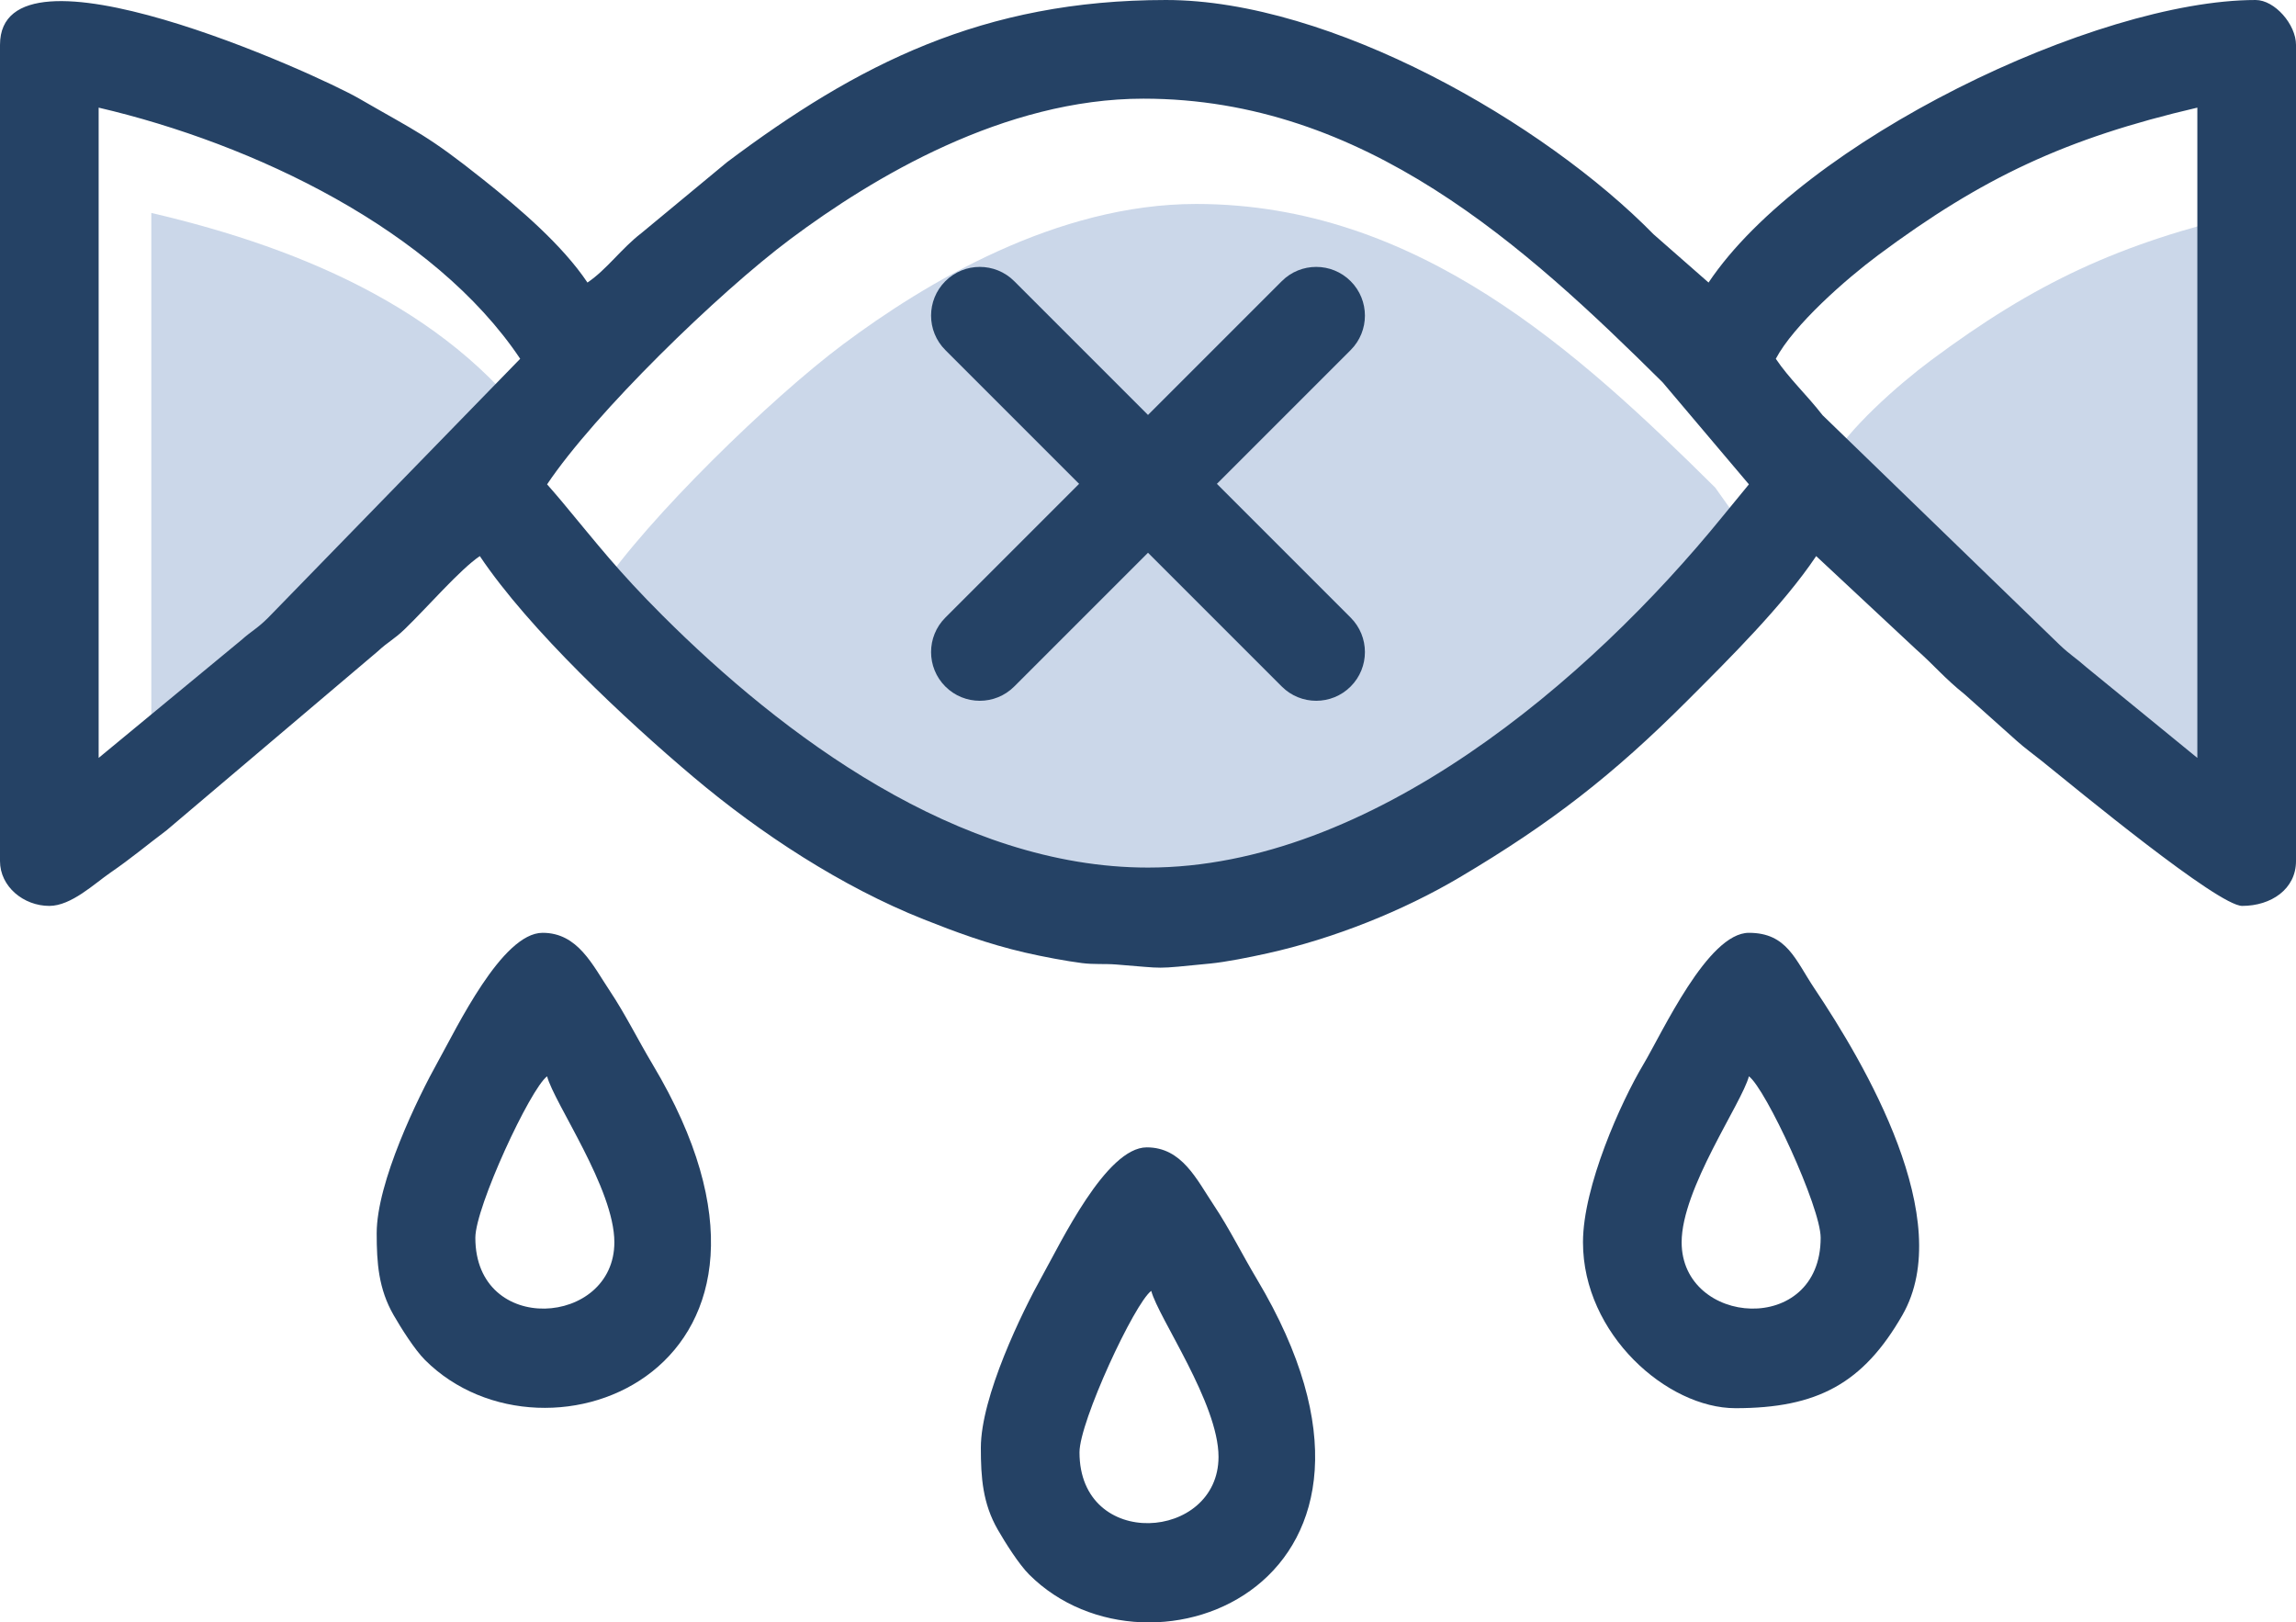
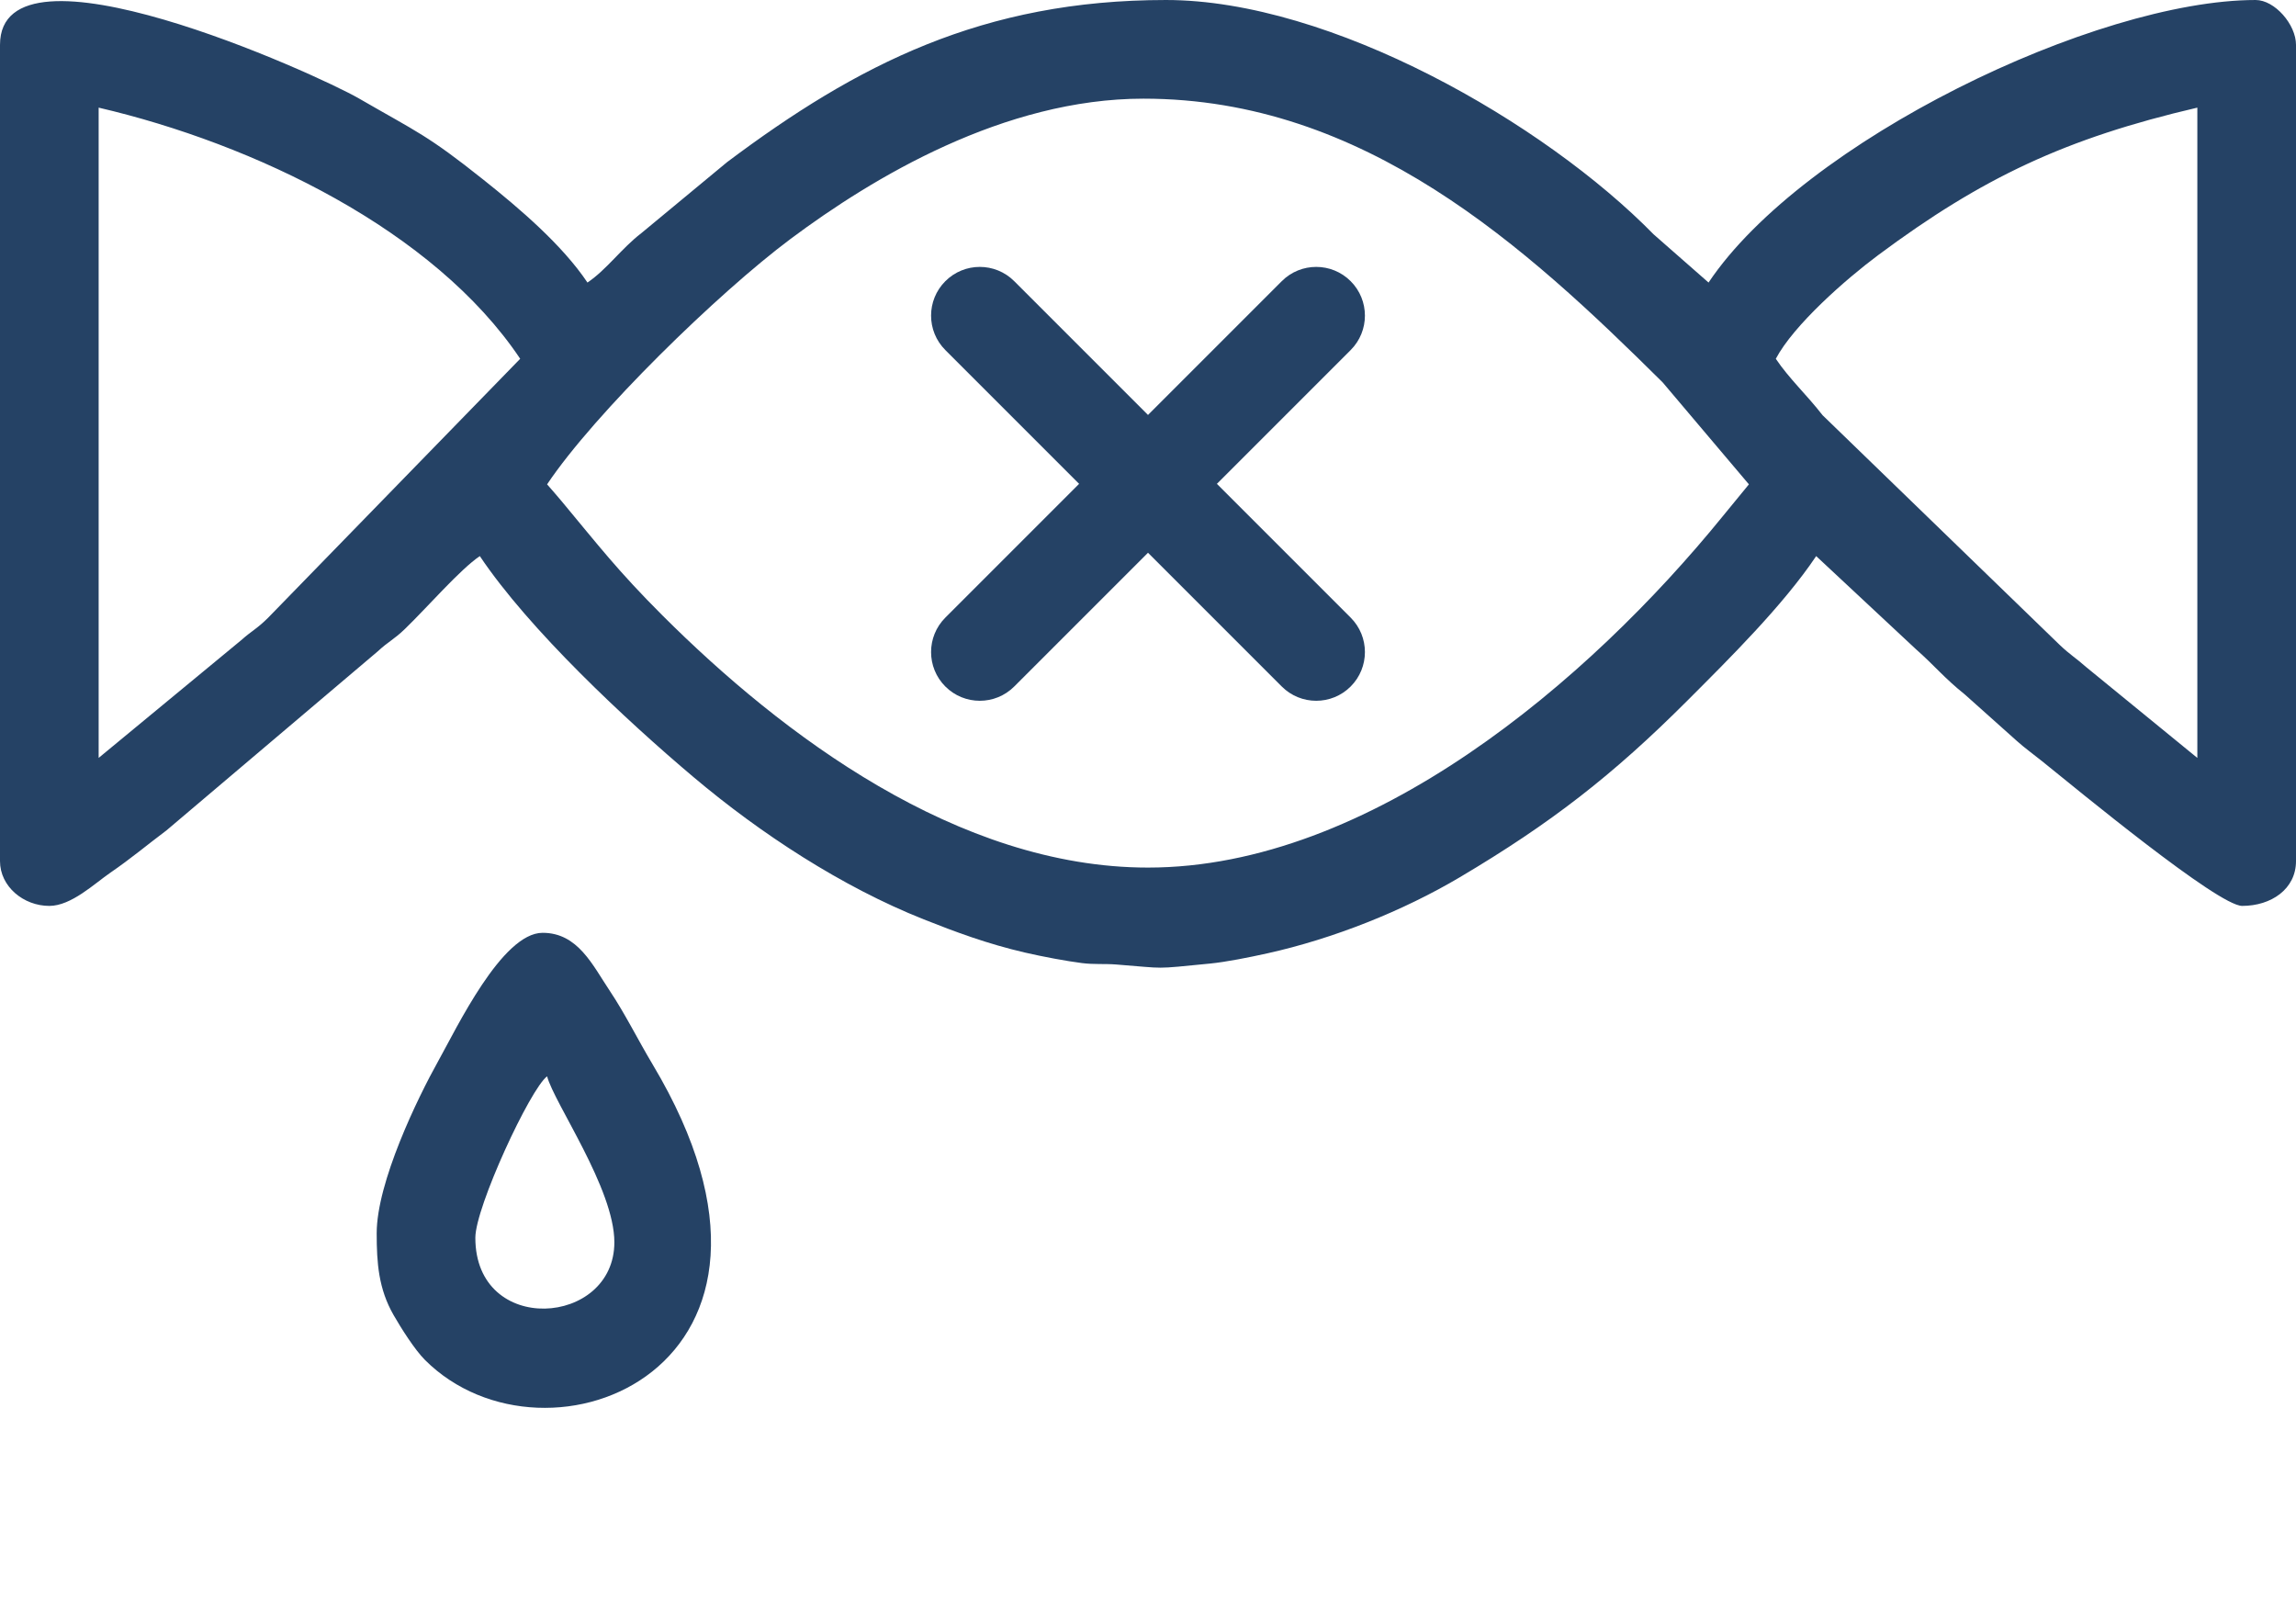
<svg xmlns="http://www.w3.org/2000/svg" xml:space="preserve" width="43.614mm" height="30.817mm" style="shape-rendering:geometricPrecision; text-rendering:geometricPrecision; image-rendering:optimizeQuality; fill-rule:evenodd; clip-rule:evenodd" viewBox="0 0 6174.13 4362.51">
  <defs>
    <style type="text/css">  .fil0 {fill:#CBD7E9} .fil1 {fill:#254265} .fil2 {fill:#254265;fill-rule:nonzero}  </style>
  </defs>
  <g id="Слой_x0020_1">
-     <path class="fil0" d="M1462.44 1191.66c-231.78,-346.15 -637.69,-521.75 -1055.57,-619.11l0 1542.53c446.59,-368.83 639.81,-496.29 1055.57,-923.42z" />
-     <path class="fil0" d="M1651.82 1630.81c98.06,117.74 151.16,187.32 271.45,307.39 320.22,319.71 742.23,570.03 1253.87,570.03 668.82,0 1124.36,-564.88 1531.62,-1061.43l-96.35 -135.69c-368.69,-365.36 -801.18,-762.69 -1395.85,-762.69 -375.44,0 -728.13,212.15 -949.24,377.22 -194.48,145.22 -526.57,468.66 -654.58,659.83 12.98,14.96 24.6,27.96 39.07,45.33z" />
-     <path class="fil0" d="M4916.88 1247.84c35.63,53.2 83.76,97.49 125.68,151.67l637.05 617.08c29.88,28.47 43.5,34.98 72.14,60.49l298.66 244 0 -1748.54c-354.62,82.62 -578.6,188.52 -857.85,396.27 -88.21,65.63 -227.75,188.42 -275.68,279.04z" />
    <path class="fil1" d="M3075 265.29c594.67,0 1027.17,397.34 1395.85,762.7l232.11 274.36 -70.64 86.13c-359.53,442.58 -947.98,944.34 -1545.24,944.34 -511.64,0 -985.16,-358.04 -1305.39,-677.75 -120.27,-120.07 -173.36,-189.65 -271.42,-307.39 -14.48,-17.37 -26.1,-30.38 -39.09,-45.33 128,-191.17 460.11,-514.61 654.59,-659.83 221.09,-165.08 573.79,-377.24 949.23,-377.24zm1700.31 699.42c47.93,-90.61 187.47,-213.41 275.68,-279.04 279.25,-207.73 503.22,-313.65 857.85,-396.27l0 1748.54 -298.66 -244c-28.64,-25.51 -42.27,-32.02 -72.14,-60.49l-637.05 -617.08c-41.92,-54.18 -90.05,-98.47 -125.68,-151.67zm-4510.02 1073.24l0 -1748.54c417.9,97.37 901.76,329.15 1133.54,675.3l-678.09 696.62c-29.76,29.62 -43.13,34.2 -72.38,60.26l-383.07 316.35zm-265.29 -1917.37l0 2194.72c0,68.73 63.46,120.58 132.65,120.58 59.02,0 121.56,-60.11 164.02,-89.23 56.57,-38.83 97.88,-74 151.25,-114.03l567.9 -481.23c29.28,-27.08 43.01,-31.29 72.75,-59.9 58.54,-56.36 148.83,-160.76 201.74,-196.21 132.31,197.58 394.07,441.99 575.09,594.62 179.83,151.63 398.52,294.74 618.72,382.18 85.6,33.98 170.36,65.64 272.43,89.33 47.78,11.08 112.61,23.12 152.7,28.17 33.38,4.23 60.05,1.34 92.64,3.86 138.63,10.69 94.35,12.88 252.25,-2.56 42.92,-4.22 104.76,-16.58 153.51,-27.38 177.93,-39.47 364.74,-113.86 518.52,-205.03 244.55,-145 411.16,-274.48 610.99,-474.3 111.59,-111.61 258.21,-256.77 346.69,-388.9l268.22 250.31c50.79,44.75 75.58,76.95 131.51,121.73l140.11 125.2c22.28,19.93 42.06,33.65 66.9,53.67 96.66,77.89 474,389.68 538.85,389.68 77.85,0 144.71,-45.14 144.71,-120.58l0 -2194.72c0,-54.79 -57.29,-120.58 -108.52,-120.58 -429.35,0 -1216.16,378.88 -1471.19,759.72l-147.75 -129.62c-293.46,-299.59 -867.57,-630.1 -1311.36,-630.1 -492.17,0 -830,173.32 -1180.03,435.86l-230.86 191.2c-52.87,40.49 -93.57,98.42 -144.71,132.66 -67.84,-101.32 -183.42,-199.75 -278.91,-275.81 -152.21,-121.25 -176.98,-127.49 -335.55,-219.15 -113.21,-65.44 -965.25,-452.15 -965.25,-144.17z" />
    <path class="fil1" d="M1278.24 3328.25c0,-82.9 148.06,-401.23 192.95,-434.12 19.49,73.05 180.88,301.93 180.88,446.18 0,226.63 -373.83,253.07 -373.83,-12.06zm-265.29 -12.06c0,79.84 4.97,149.31 45.44,219.86 20.5,35.76 57.06,93.4 84.33,120.67 327.21,327.21 1098.69,20.19 612.8,-793.69 -40.64,-68.05 -74.5,-136.96 -115.37,-198.16 -46.94,-70.31 -86.25,-156.63 -181.02,-156.63 -109.37,0 -231.36,256.71 -281.22,345.85 -54.49,97.41 -164.96,324.75 -164.96,462.09z" />
-     <path class="fil1" d="M4522.07 3340.31c0,-144.25 161.38,-373.13 180.89,-446.18 44.89,32.89 192.95,351.22 192.95,434.12 0,265.76 -373.84,238 -373.84,12.06zm-265.29 0c0,247.5 226.69,446.17 410,446.17 219.75,0 343.35,-66.28 448.97,-250.43 146.86,-256.03 -101.12,-675.84 -236.67,-878.35 -51.25,-76.57 -73.47,-149.46 -176.12,-149.46 -110.83,0 -232.65,268.22 -284.33,354.79 -60.01,100.52 -161.85,327.47 -161.85,477.28z" />
-     <path class="fil1" d="M2902.85 3905.15c0,-82.9 148.06,-401.23 192.95,-434.12 19.51,73.05 180.89,301.93 180.89,446.18 0,226.63 -373.84,253.07 -373.84,-12.06zm-265.28 -12.06c0,79.84 4.97,149.31 45.44,219.86 20.5,35.76 57.06,93.4 84.32,120.67 327.21,327.21 1098.69,20.19 612.8,-793.69 -40.63,-68.05 -74.49,-136.96 -115.36,-198.16 -46.94,-70.31 -86.25,-156.63 -181.02,-156.63 -109.37,0 -231.37,256.71 -281.22,345.85 -54.49,97.41 -164.96,324.75 -164.96,462.09z" />
    <path class="fil2" d="M3632.02 1660.7c51.16,51.12 51.16,134.09 0,185.24 -51.15,51.16 -134.12,51.16 -185.24,0l-359.71 -359.71 -359.71 359.71c-51.12,51.16 -134.09,51.16 -185.24,0 -51.16,-51.15 -51.16,-134.12 0,-185.24l359.71 -359.71 -359.71 -359.71c-51.16,-51.12 -51.16,-134.09 0,-185.24 51.15,-51.16 134.12,-51.16 185.24,0l359.71 359.71 359.71 -359.71c51.12,-51.16 134.09,-51.16 185.24,0 51.16,51.15 51.16,134.12 0,185.24l-359.71 359.71 359.71 359.71z" />
  </g>
</svg>